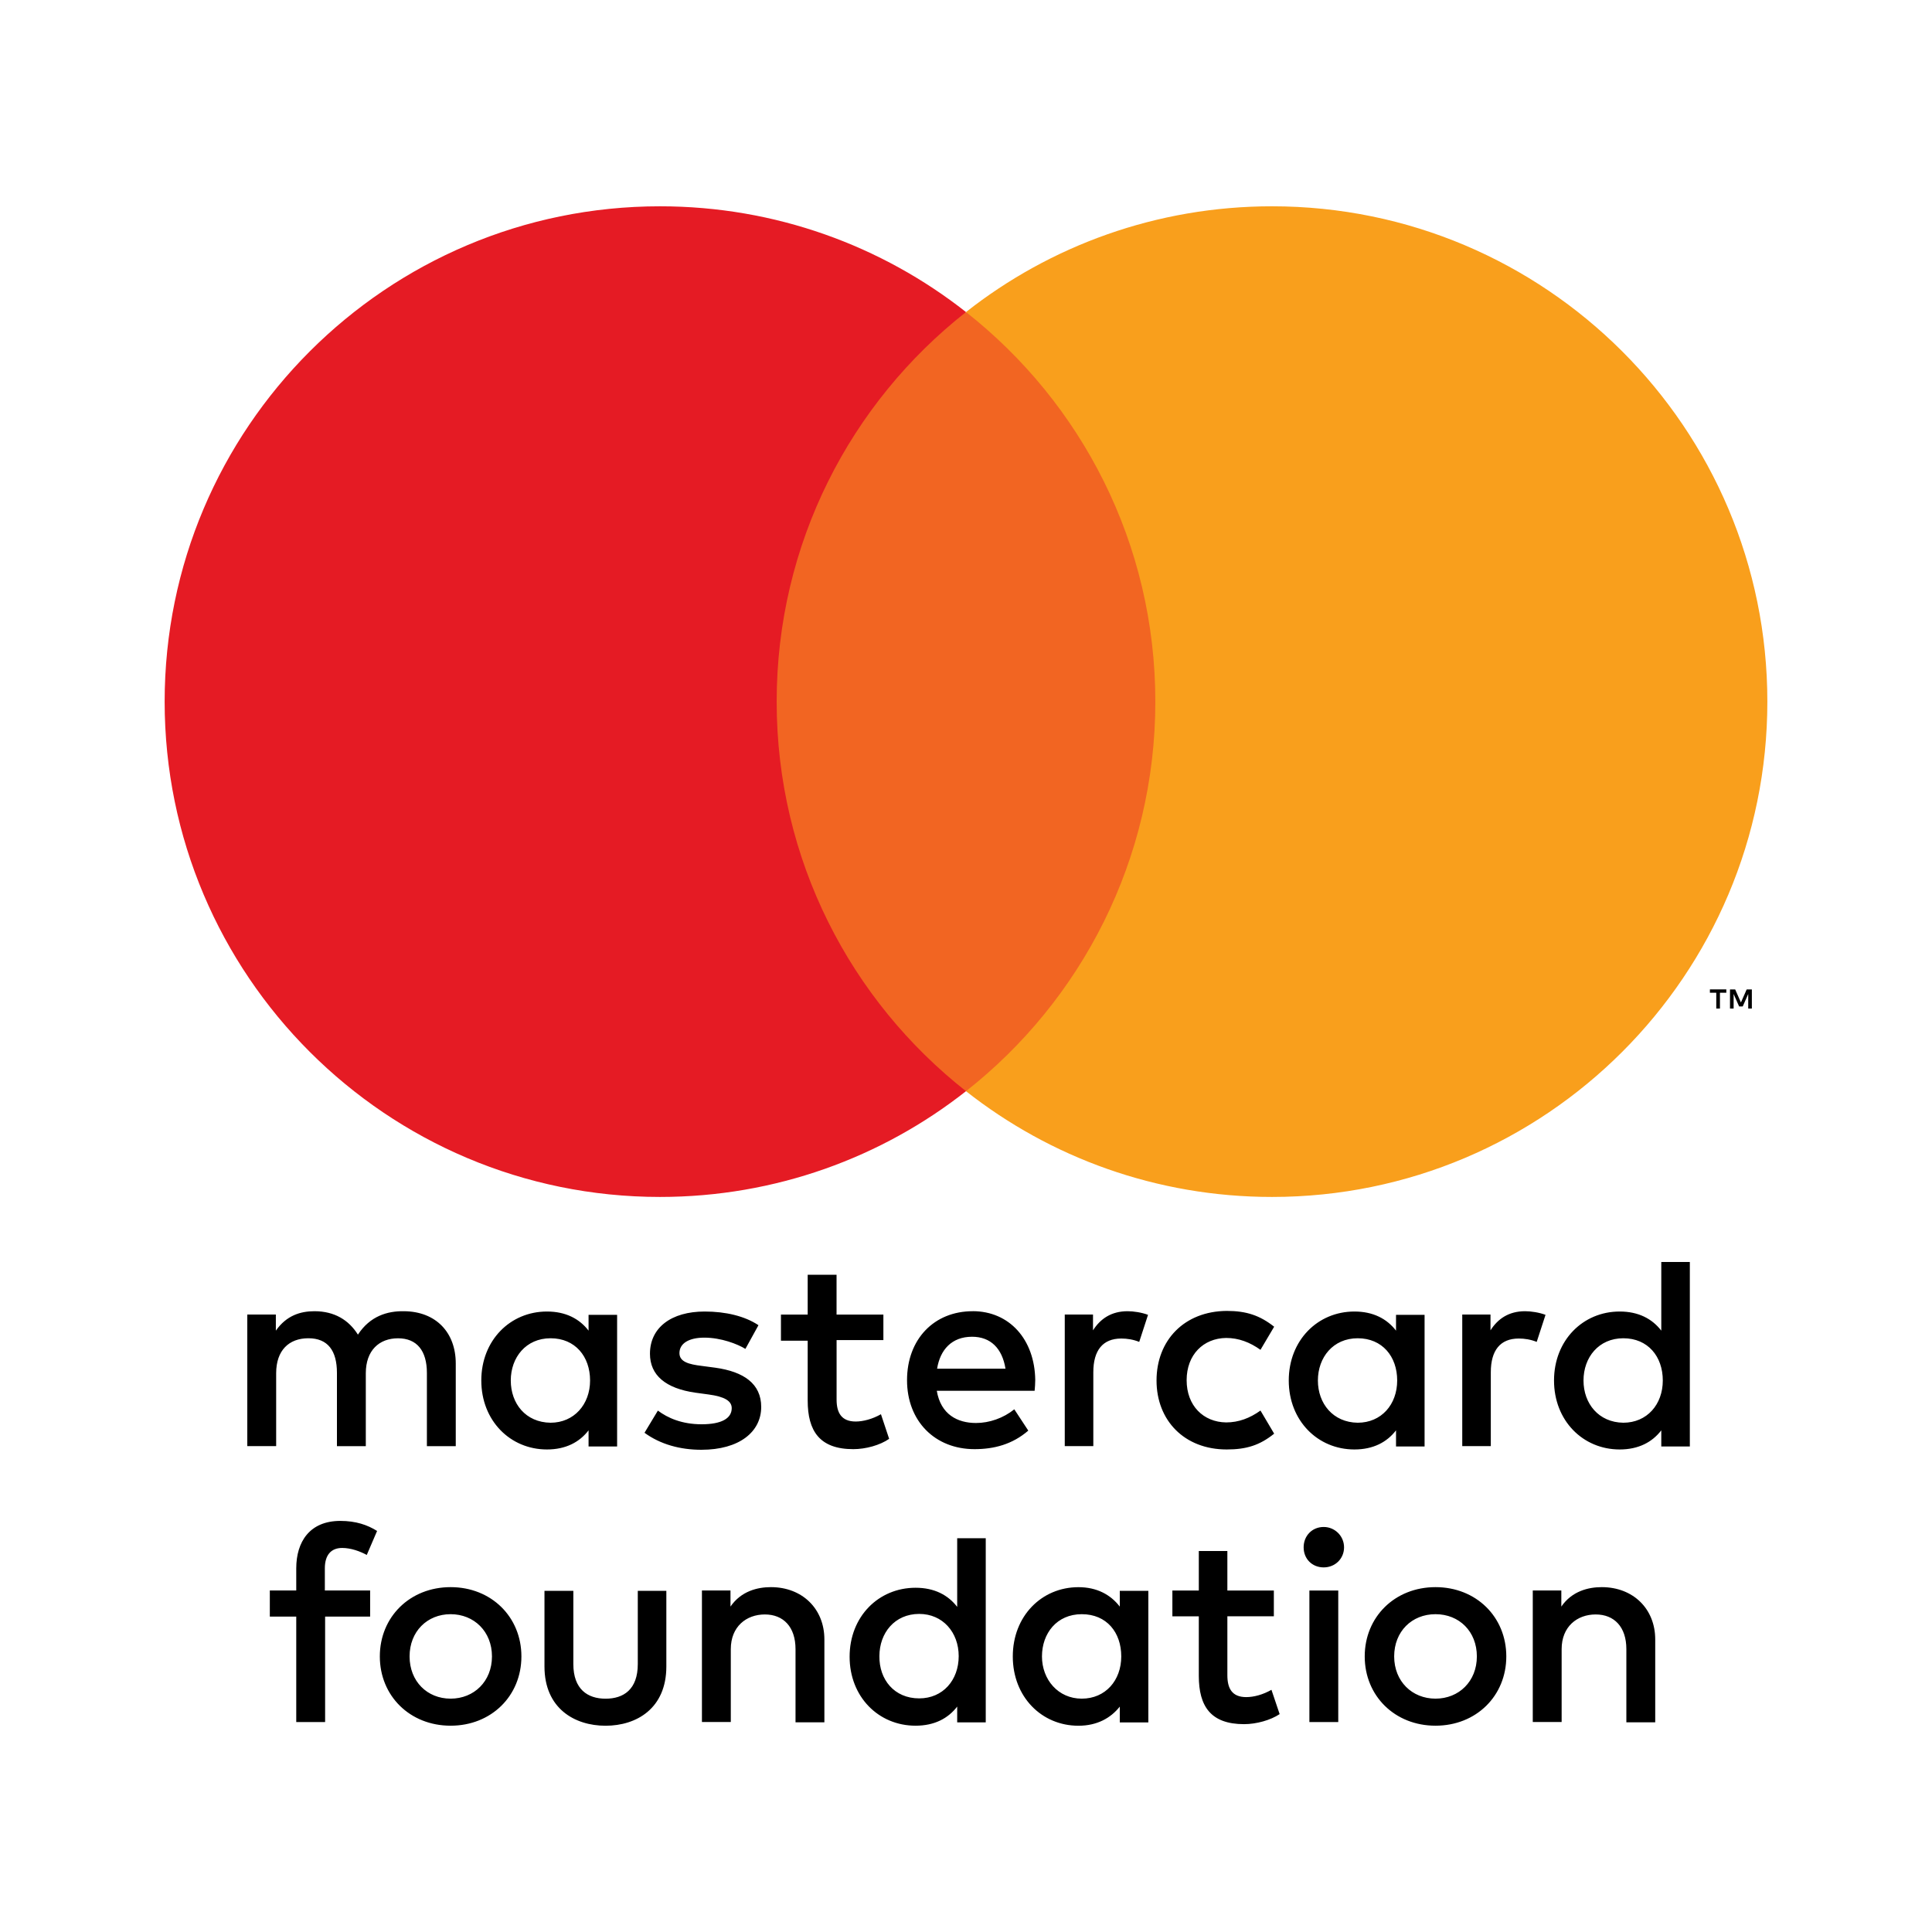
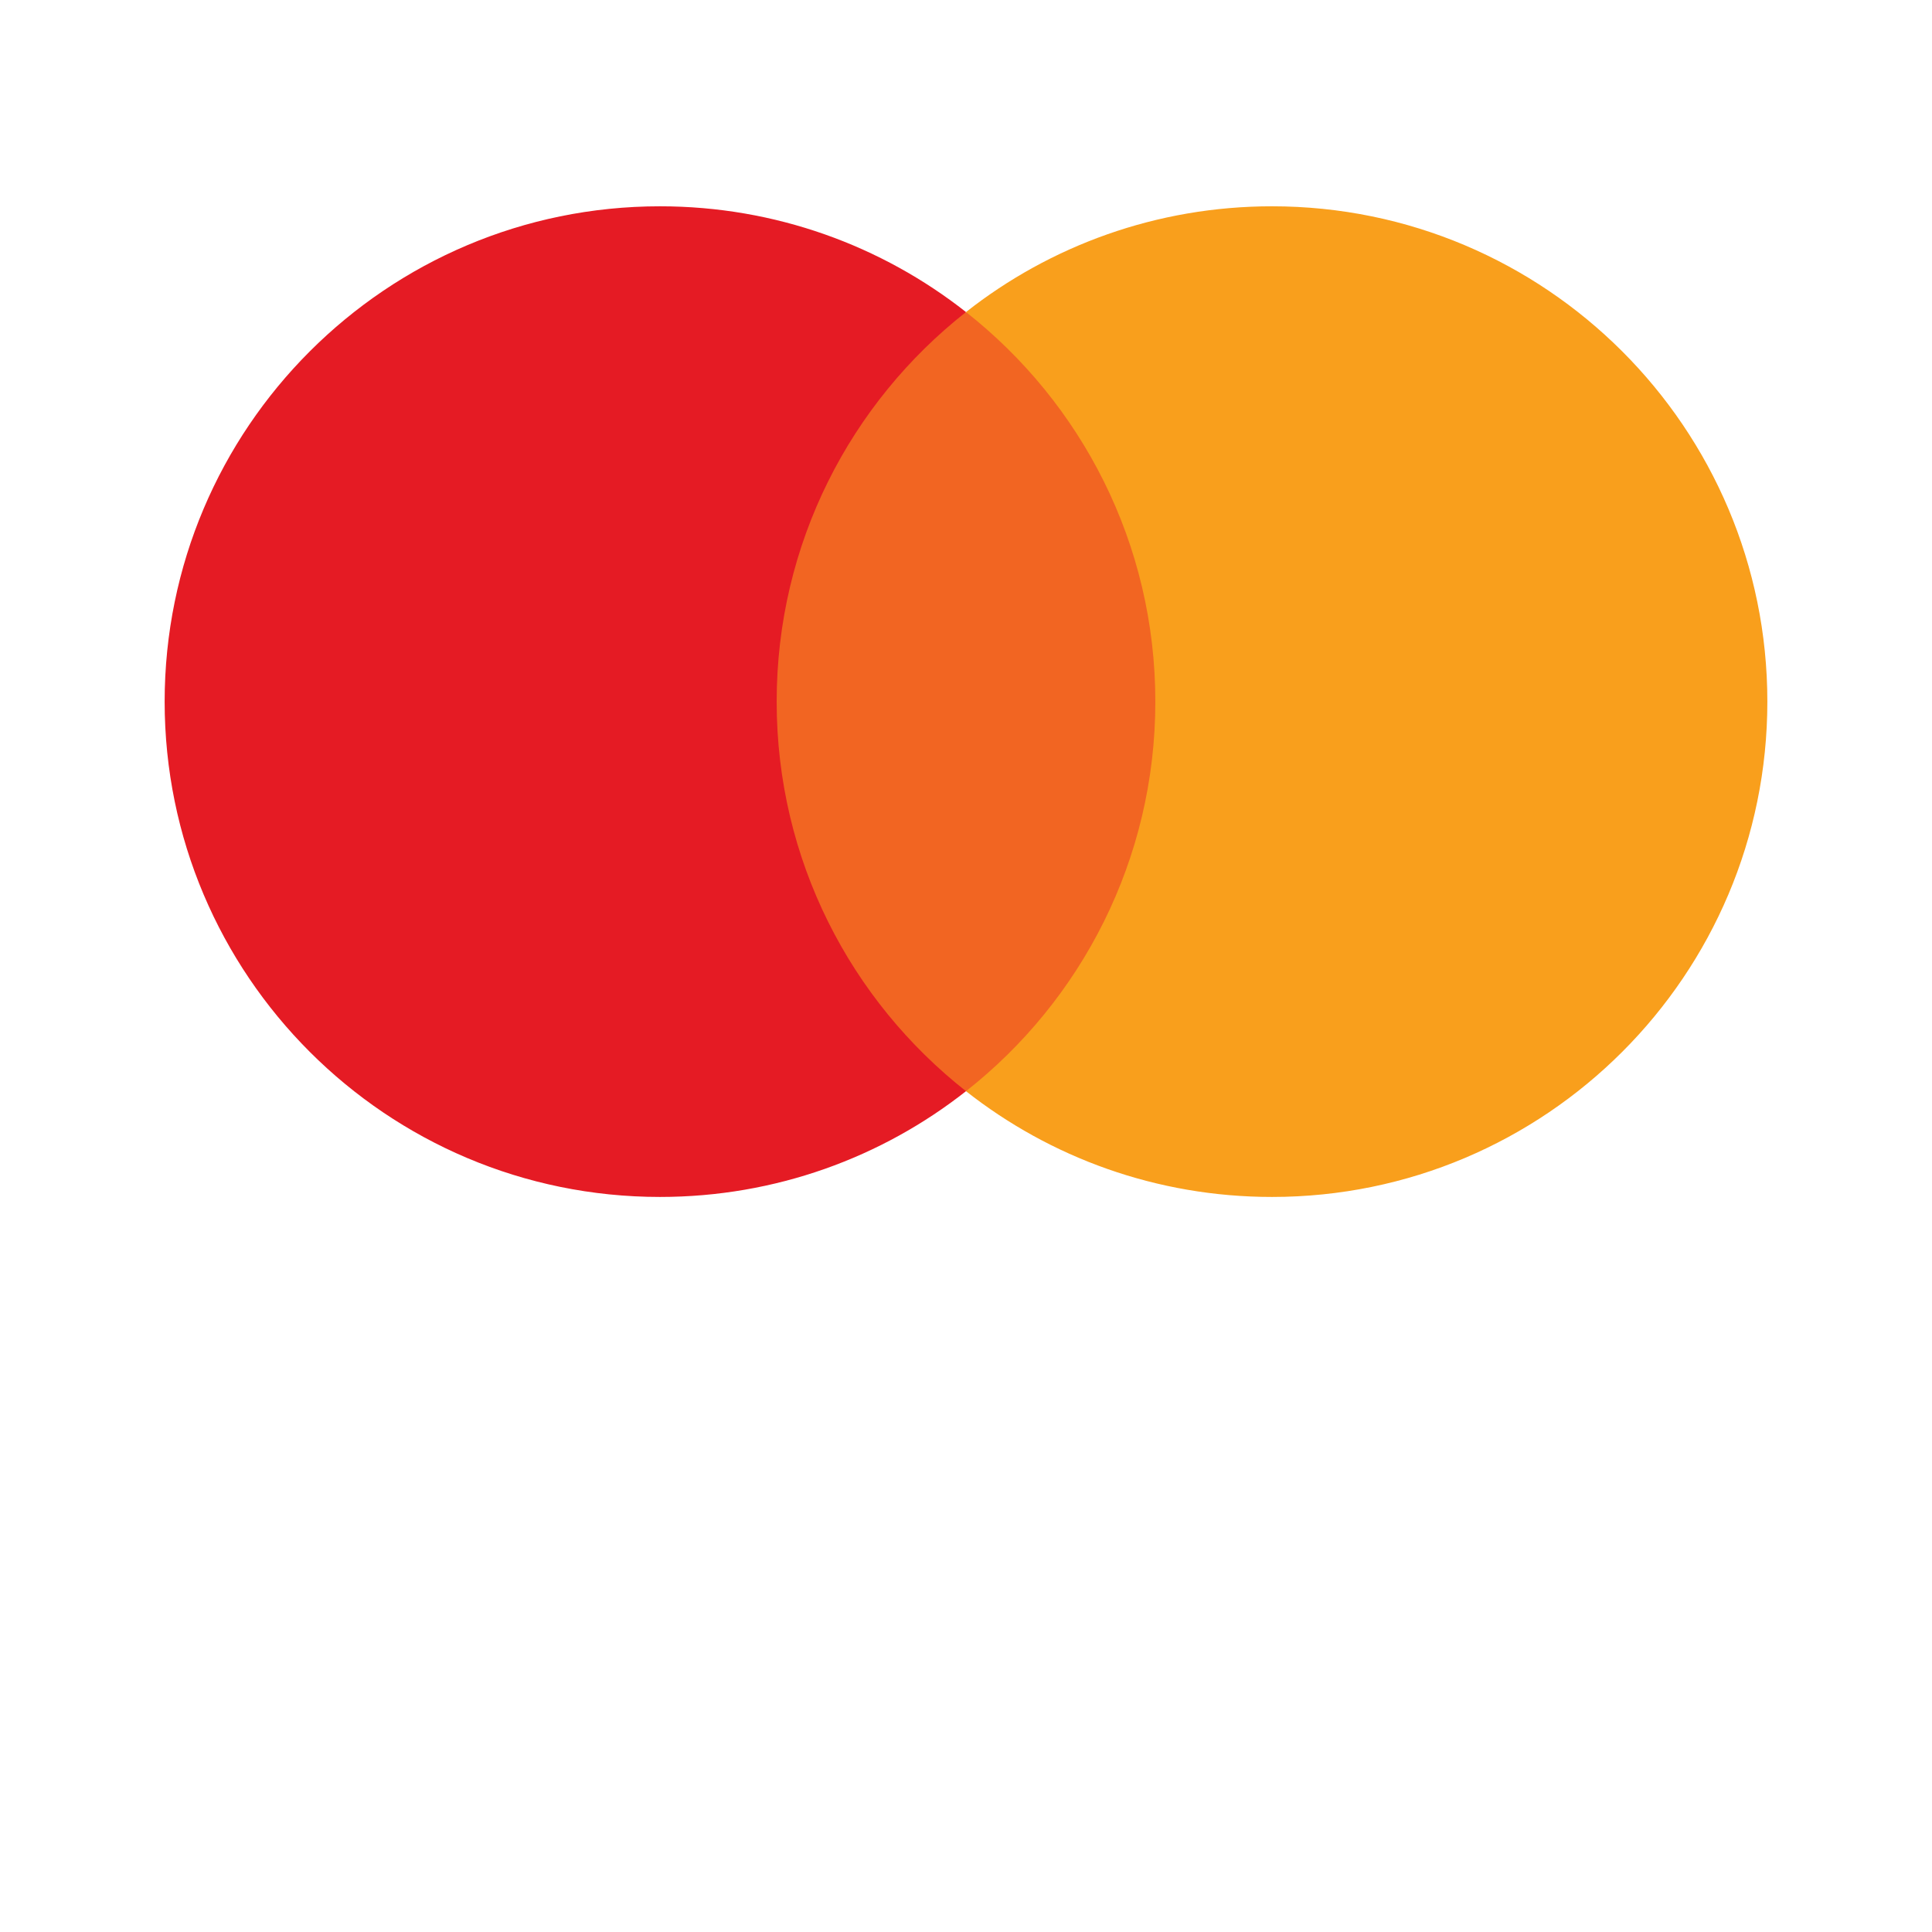
<svg xmlns="http://www.w3.org/2000/svg" id="Layer_1" viewBox="0 0 500 500">
  <defs>
    <style>
      .cls-1 {
        fill: #f26522;
      }

      .cls-2 {
        fill: #f99f1c;
      }

      .cls-3 {
        fill: #e51b24;
      }
    </style>
  </defs>
-   <path d="M117.95,374.26v-21.39c0-8.02-5.11-13.45-13.37-13.53-4.33-.08-8.81,1.26-11.95,6.06-2.36-3.77-6.06-6.06-11.25-6.06-3.62,0-7.24,1.1-9.99,5.03v-4.17h-7.39v34.05h7.47v-18.87c0-5.9,3.3-9.04,8.34-9.04s7.39,3.22,7.39,8.97v18.95h7.47v-18.87c0-5.9,3.46-9.04,8.34-9.04s7.47,3.22,7.47,8.97v18.95h7.47ZM228.61,340.21h-12.11v-10.3h-7.47v10.3h-6.92v6.76h6.92v15.49c0,7.86,3.07,12.58,11.8,12.58,3.22,0,6.92-1.02,9.28-2.67l-2.12-6.37c-2.2,1.26-4.64,1.89-6.53,1.89-3.7,0-4.95-2.28-4.95-5.66v-15.41h12.11v-6.61ZM291.84,339.34c-4.25,0-7.08,1.97-8.97,4.95v-4.09h-7.31v34.05h7.39v-19.11c0-5.66,2.44-8.73,7.24-8.73,1.49,0,3.07.24,4.64.87l2.28-7c-1.65-.63-3.77-.94-5.27-.94M196.29,342.96c-3.54-2.36-8.49-3.54-13.92-3.54-8.65,0-14.16,4.17-14.16,10.93,0,5.58,4.09,8.97,11.72,10.07l3.46.47c4.09.55,5.98,1.65,5.98,3.54,0,2.67-2.67,4.17-7.79,4.17s-8.81-1.65-11.32-3.54l-3.46,5.74c4.09,2.99,9.2,4.4,14.71,4.4,9.83,0,15.49-4.64,15.49-11.09,0-5.98-4.48-9.12-11.88-10.15l-3.54-.47c-3.22-.39-5.74-1.02-5.74-3.3,0-2.52,2.44-4.01,6.45-4.01,4.33,0,8.57,1.65,10.62,2.91l3.38-6.13ZM394.71,339.34c-4.25,0-7.08,1.97-8.97,4.95v-4.09h-7.31v34.05h7.39v-19.11c0-5.66,2.44-8.73,7.24-8.73,1.49,0,3.07.24,4.64.87l2.28-7c-1.65-.63-3.78-.94-5.27-.94M95.78,418.38h-11.64v27.29h-7.47v-27.29h-6.84v-6.76h6.84v-5.74c0-6.84,3.46-12.27,11.4-12.27,4.01,0,7,1.02,9.52,2.6l-2.67,6.21c-1.73-.94-4.09-1.81-6.37-1.81-2.91,0-4.48,1.89-4.48,5.27v5.74h11.72v6.76ZM134.94,428.68c0-10.22-7.79-17.93-18.32-17.93s-18.32,7.71-18.32,17.93,7.79,17.93,18.32,17.93,18.32-7.71,18.32-17.93M106,428.68c0-6.45,4.56-10.93,10.62-10.93s10.7,4.48,10.7,10.93-4.64,10.93-10.7,10.93-10.62-4.48-10.62-10.93M172.53,411.7h-7.47v18.95c0,6.61-3.7,8.97-8.34,8.97s-8.34-2.44-8.34-8.97v-18.95h-7.47v19.58c0,10.85,7.79,15.34,15.81,15.34s15.73-4.48,15.73-15.34v-19.58h.08ZM213.35,424.28c0-7.94-5.74-13.53-13.84-13.53-3.46,0-7.71,1.02-10.46,5.03v-4.17h-7.39v34.05h7.47v-18.87c0-5.82,4.01-8.97,8.81-8.97s7.94,3.22,7.94,8.97v18.95h7.47v-21.47M297.19,411.7h-7.39v4.09c-2.36-3.07-5.9-5.03-10.7-5.03-9.52,0-16.99,7.47-16.99,17.93s7.47,17.93,16.99,17.93c4.8,0,8.34-1.97,10.7-4.95v4.09h7.39v-34.05ZM269.66,428.68c0-5.98,3.85-10.93,10.3-10.93s10.22,4.72,10.22,10.93-4.09,10.93-10.22,10.93-10.3-4.95-10.3-10.93M389.83,428.68c0-10.22-7.79-17.93-18.32-17.93s-18.32,7.71-18.32,17.93,7.79,17.93,18.32,17.93,18.32-7.71,18.32-17.93M360.81,428.68c0-6.45,4.56-10.93,10.7-10.93s10.7,4.48,10.7,10.93-4.64,10.93-10.7,10.93-10.7-4.48-10.7-10.93M428.37,424.28c0-7.94-5.74-13.53-13.84-13.53-3.46,0-7.71,1.02-10.46,5.03v-4.17h-7.39v34.05h7.47v-18.87c0-5.82,4.01-8.97,8.81-8.97s7.94,3.22,7.94,8.97v18.95h7.47v-21.47M329.67,411.62h-12.03v-10.22h-7.39v10.22h-6.84v6.68h6.84v15.41c0,7.86,3.07,12.5,11.72,12.5,3.15,0,6.84-1.02,9.2-2.6l-2.12-6.29c-2.2,1.26-4.56,1.89-6.53,1.89-3.7,0-4.88-2.28-4.88-5.66v-15.26h12.03v-6.68ZM255.11,397.93v47.82h-7.39v-4.09c-2.36,3.07-5.9,4.95-10.77,4.95-9.59,0-17.07-7.47-17.07-17.85s7.47-17.85,17.07-17.85c4.88,0,8.42,1.89,10.77,4.95v-17.77h7.39v-.16ZM237.89,439.54c6.13,0,10.22-4.72,10.22-10.93s-4.17-10.93-10.22-10.93c-6.37,0-10.3,4.95-10.3,10.93-.08,6.06,3.85,10.93,10.3,10.93M346.34,411.62h-7.47v34.05h7.47v-34.05ZM342.57,395.18c-2.99,0-5.19,2.28-5.19,5.27s2.2,5.19,5.19,5.19,5.27-2.28,5.27-5.19-2.36-5.27-5.27-5.27M299.31,357.27c0,10.3,7.16,17.85,18.17,17.85,5.11,0,8.57-1.1,12.27-4.09l-3.54-5.98c-2.75,1.97-5.66,3.07-8.89,3.07-5.9-.08-10.22-4.33-10.22-10.93s4.33-10.85,10.22-10.93c3.22,0,6.13,1.1,8.89,3.07l3.54-5.98c-3.7-2.91-7.16-4.09-12.27-4.09-11.01.08-18.17,7.63-18.17,18.01M368.68,357.27v-16.99h-7.39v4.09c-2.36-3.07-5.9-4.95-10.77-4.95-9.52,0-16.99,7.47-16.99,17.85s7.47,17.85,16.99,17.85c4.88,0,8.42-1.89,10.77-4.95v4.17h7.39v-17.07ZM341.07,357.27c0-5.98,3.93-10.93,10.3-10.93s10.22,4.72,10.22,10.93-4.09,10.93-10.22,10.93c-6.37-.08-10.3-4.95-10.3-10.93M251.73,339.34c-9.99,0-16.99,7.24-16.99,17.85s7.24,17.85,17.46,17.85c5.11,0,9.83-1.26,13.92-4.8l-3.62-5.51c-2.83,2.28-6.45,3.54-9.91,3.54-4.8,0-9.12-2.2-10.15-8.34h25.32c.08-.94.16-1.81.16-2.83-.16-10.46-6.68-17.77-16.2-17.77M251.57,345.95c4.8,0,7.79,2.99,8.65,8.26h-17.7c.79-4.88,3.77-8.26,9.04-8.26M437.33,357.27v-30.67h-7.39v17.77c-2.36-3.07-5.9-4.95-10.77-4.95-9.52,0-16.99,7.47-16.99,17.85s7.47,17.85,16.99,17.85c4.88,0,8.42-1.89,10.77-4.95v4.17h7.39v-17.07ZM409.81,357.27c0-5.98,3.93-10.93,10.3-10.93s10.22,4.72,10.22,10.93-4.09,10.93-10.22,10.93c-6.37-.08-10.3-4.95-10.3-10.93M159.71,357.27v-16.99h-7.39v4.09c-2.36-3.07-5.9-4.95-10.77-4.95-9.52,0-16.99,7.47-16.99,17.85s7.47,17.85,16.99,17.85c4.88,0,8.42-1.89,10.77-4.95v4.17h7.39v-17.07ZM132.19,357.27c0-5.98,3.93-10.93,10.3-10.93s10.22,4.72,10.22,10.93-4.17,10.93-10.22,10.93c-6.45-.08-10.3-4.95-10.3-10.93" />
  <rect class="cls-1" x="193.85" y="80.83" width="112.15" height="201.57" />
  <path class="cls-3" d="M201,181.58c0-40.9,19.11-77.31,49-100.82-21.78-17.14-49.31-27.37-79.2-27.37-70.78,0-128.19,57.41-128.19,128.19s57.41,128.19,128.19,128.19c29.89,0,57.41-10.22,79.2-27.37-29.89-23.52-49-59.93-49-100.82" />
-   <path d="M445.12,261.01v-4.09h1.65v-.87h-4.25v.87h1.65v4.09h.94ZM453.38,261.01v-4.95h-1.34l-1.49,3.38-1.49-3.38h-1.34v4.95h.94v-3.77l1.42,3.22h.94l1.42-3.22v3.77h.94Z" />
  <path class="cls-2" d="M457.39,181.58c0,70.78-57.41,128.19-128.19,128.19-29.89,0-57.41-10.22-79.2-27.37,29.81-23.44,49-59.93,49-100.82s-19.11-77.31-49-100.82c21.78-17.14,49.31-27.37,79.2-27.37,70.78,0,128.19,57.41,128.19,128.19" />
</svg>